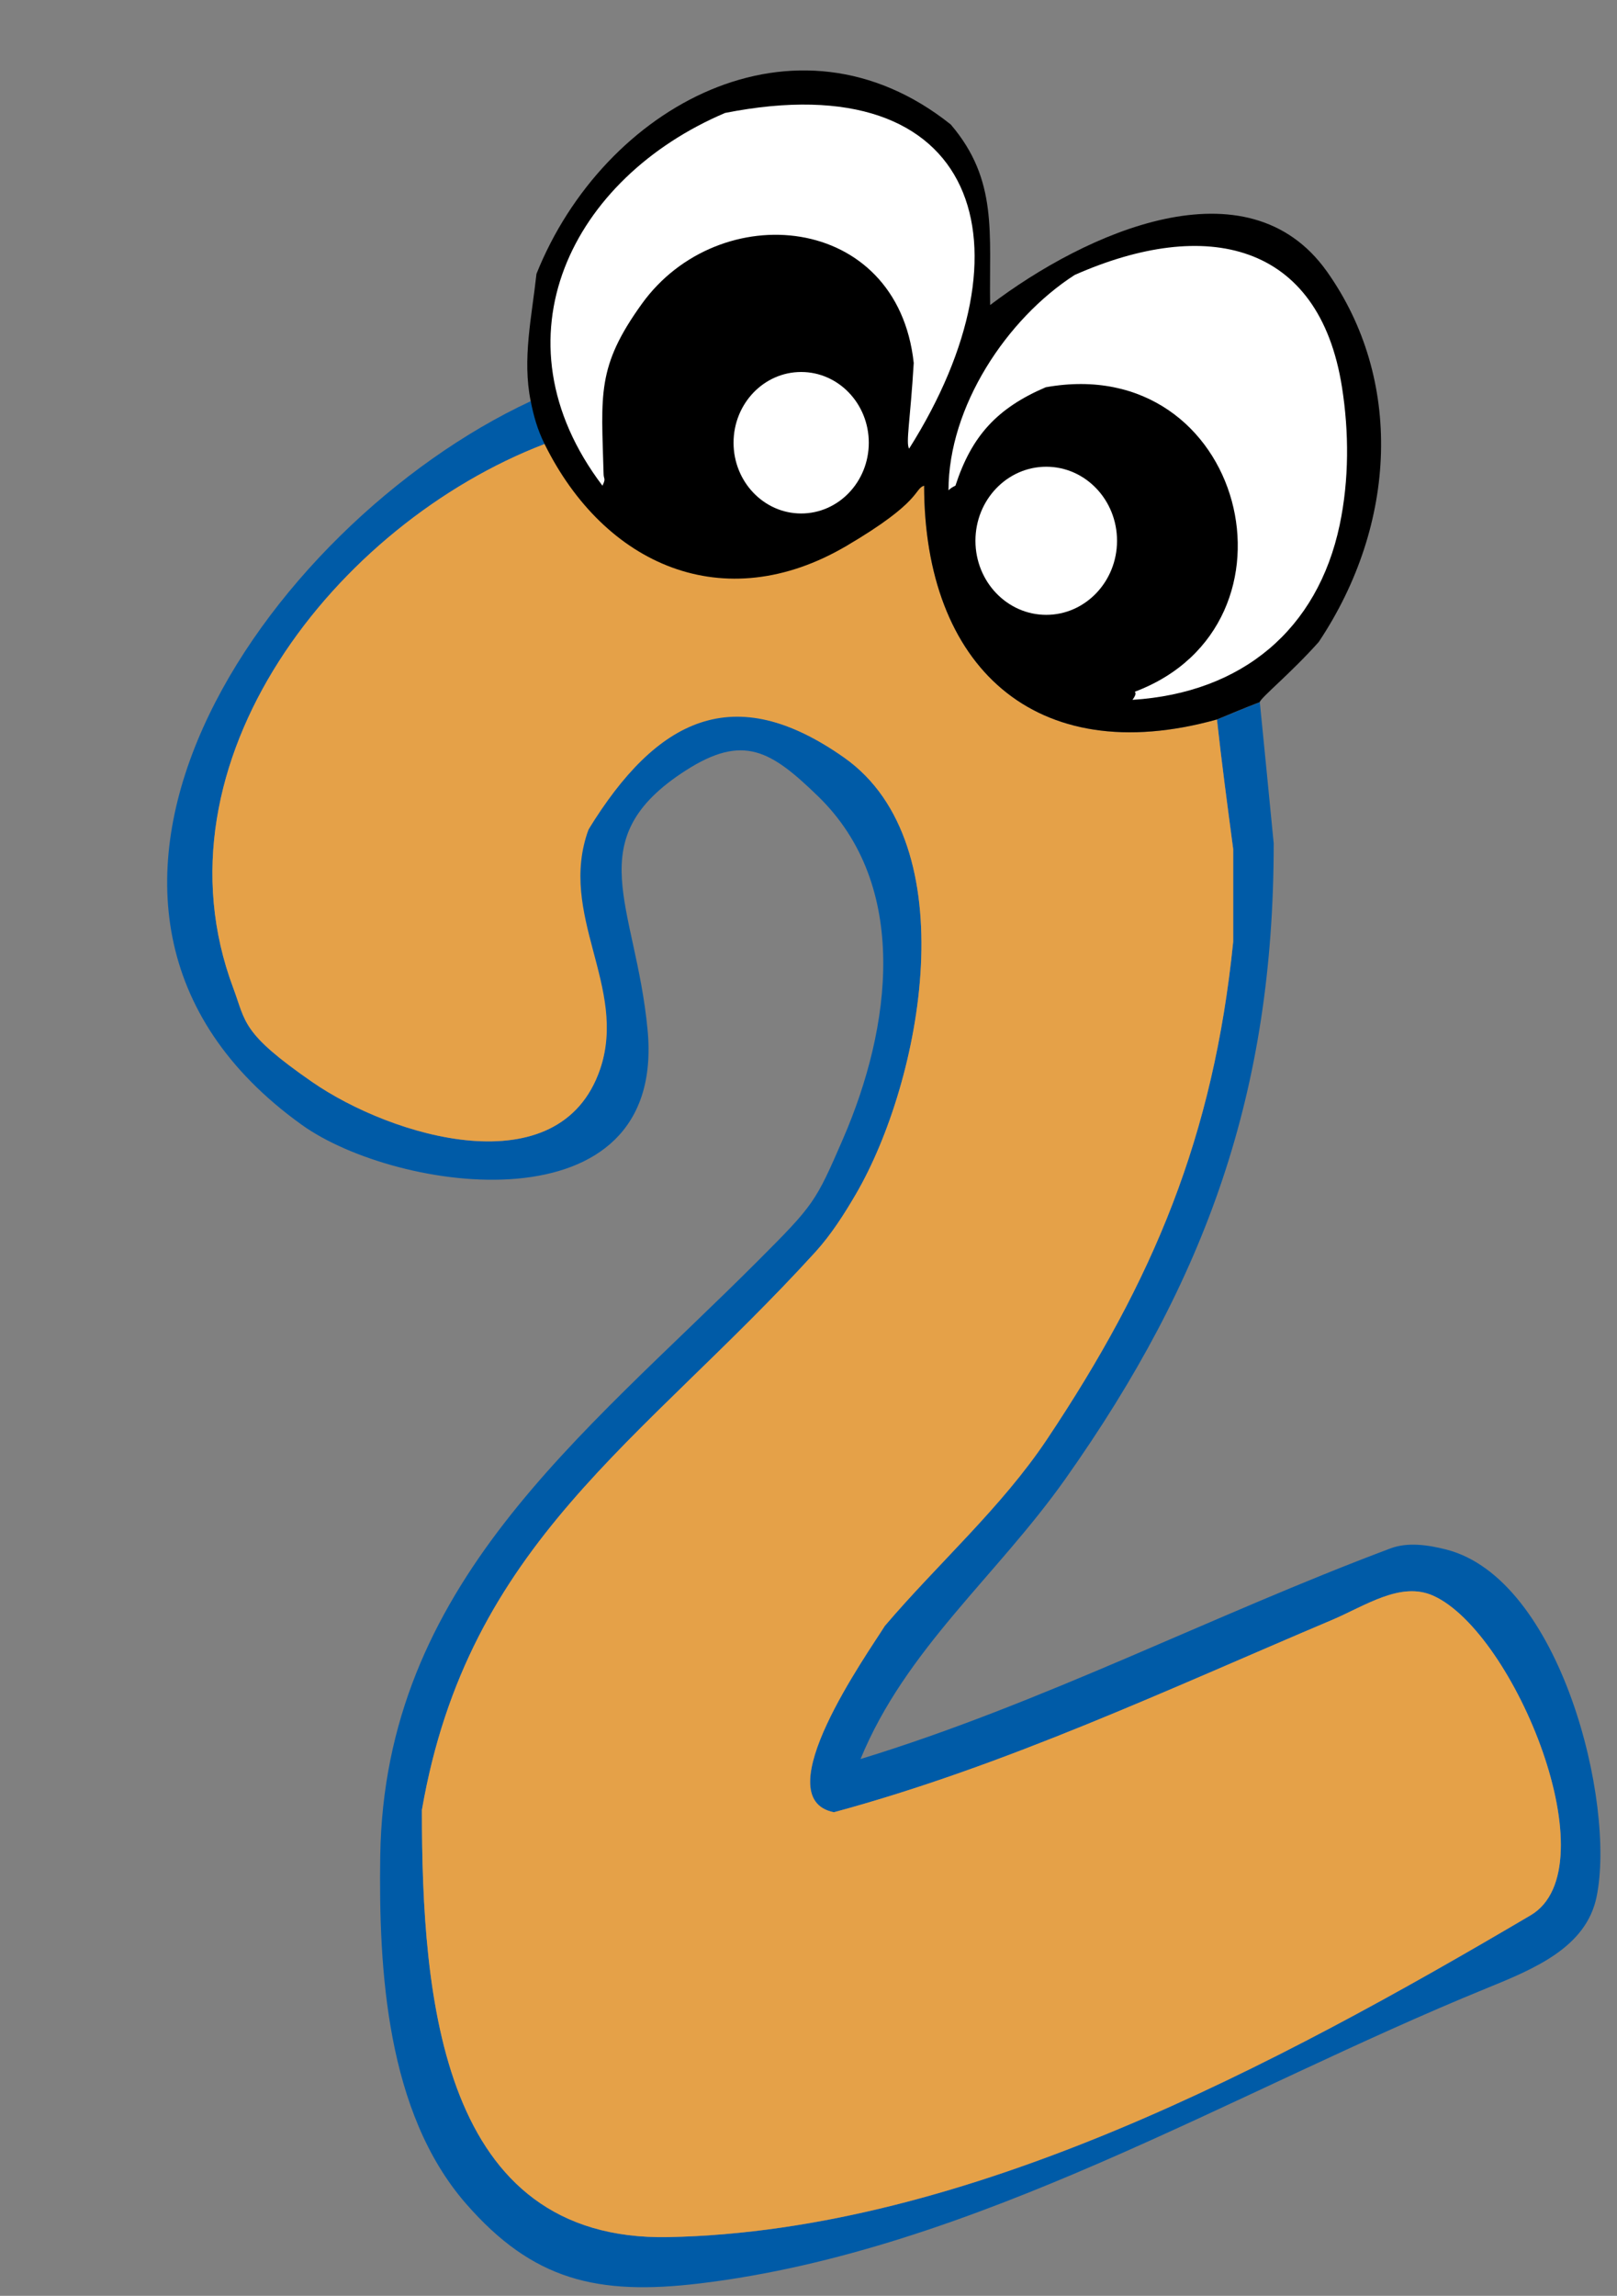
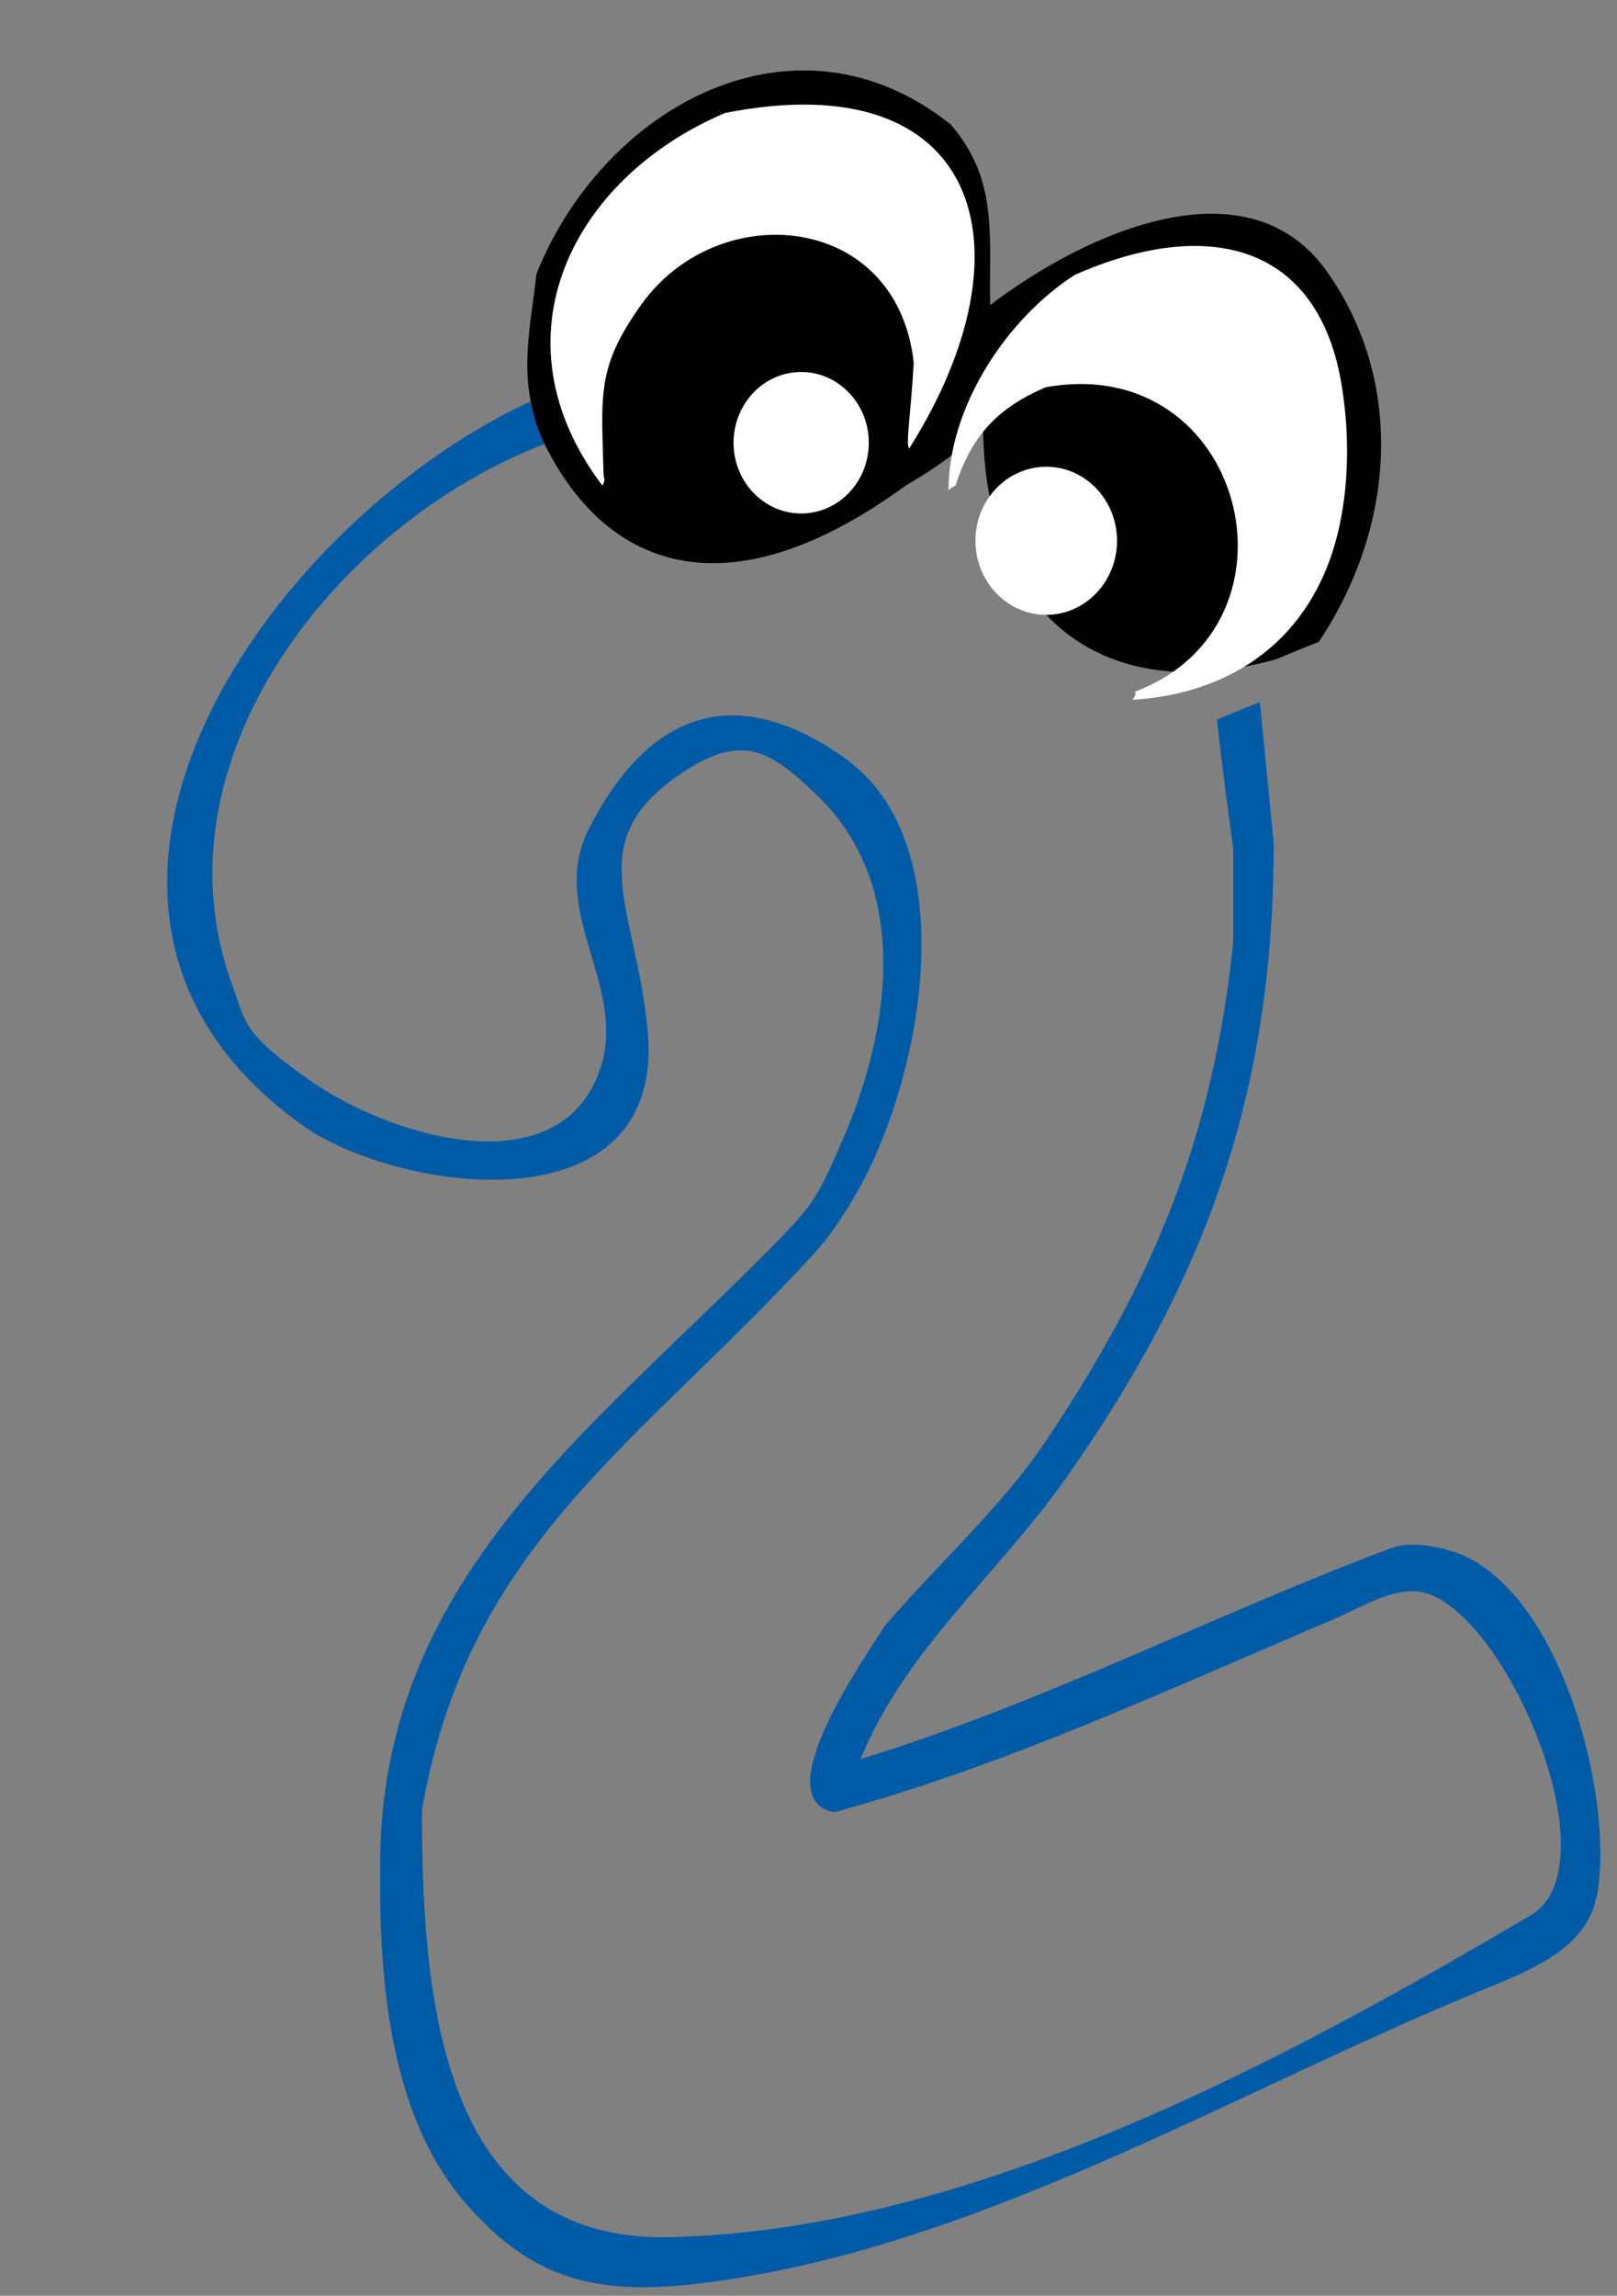
<svg xmlns="http://www.w3.org/2000/svg" fill="#000000" height="142.8" preserveAspectRatio="xMidYMid meet" version="1" viewBox="123.4 283.0 100.6 142.8" width="100.6" zoomAndPan="magnify">
  <rect x="123.4" y="283.0" width="100.6" height="142.8" fill="#808080" stroke="none" />
  <g>
    <g id="change1_1">
      <path d="M147.056,398.458c0.242-16.894,12.549-26.072,23.472-37.008c3.521-3.525,3.604-3.655,5.328-7.632 c2.987-6.896,4.19-15.732-1.584-21.312c-2.901-2.806-4.62-3.886-8.208-1.583c-6.688,4.292-3.117,8.339-2.376,16.128 c1.198,12.585-15.633,10.143-21.526,5.904c-18.803-13.51-2.306-37.296,14.256-45c0.287,0.864,0.576,1.728,0.862,2.664 c-12.96,4.968-24.644,19.77-19.366,33.84c0.799,2.132,0.498,2.784,4.896,5.832c4.958,3.436,15.411,6.583,17.928-0.792 c1.744-5.11-3.278-9.843-0.72-14.904c3.662-7.236,9.033-9.32,15.912-4.464c7.642,5.398,4.824,20.098,0.72,27.146 c-0.726,1.241-1.539,2.521-2.521,3.6c-10.84,11.898-21.601,18.072-24.479,34.704c0,11.736,1.19,26.847,15.336,26.57 c18.574-0.369,37.911-10.746,53.642-20.019c5-2.947-0.992-17.583-6.049-19.872c-2.033-0.92-4.218,0.615-6.336,1.515 c-10.125,4.285-20.305,9.069-30.961,11.949c-4.318-0.861,2.09-9.861,3.168-11.592c3.312-3.888,7.246-7.352,10.08-11.592 c6.637-9.927,10.368-18.864,11.594-30.96c0-1.944,0-3.888,0-5.76c-0.36-2.736-0.722-5.4-1.01-8.064 c0.864-0.358,1.729-0.72,2.664-1.08c0.288,2.88,0.576,5.832,0.864,8.784c0,15.408-4.162,27.083-12.96,39.528 c-4.27,6.04-9.936,10.584-12.744,17.424c11.305-3.456,21.884-8.944,32.977-13.104c1.078-0.401,2.338-0.212,3.457,0.072 c7.11,1.811,10.567,15.747,9.358,21.602c-0.646,3.133-3.822,4.459-6.84,5.688c-15.837,6.457-31.86,16.306-48.96,18.361 c-6.362,0.764-10.377-0.188-14.545-4.969C147.44,414.384,146.955,405.507,147.056,398.458L147.056,398.458z" fill="#005ba7" />
    </g>
    <g id="change2_1">
-       <path d="M157.28,310.618c4.349,7.226,10.859,9.944,18.792,6.336c4.178-3.528,4.178-3.528,4.824-3.744 c0,11.16,6.84,17.712,18.216,14.544c0.288,2.664,0.647,5.328,1.009,8.064c0,1.872,0,3.813,0,5.76 c-1.225,12.096-4.957,21.033-11.593,30.96c-2.834,4.24-6.769,7.704-10.079,11.592c-1.08,1.729-7.488,10.729-3.169,11.592 c10.656-2.88,20.835-7.664,30.96-11.949c2.119-0.897,4.305-2.435,6.338-1.515c5.057,2.289,11.047,16.925,6.047,19.872 c-15.729,9.272-35.065,19.647-53.641,20.017c-14.145,0.28-15.336-14.832-15.336-26.568c2.88-16.632,13.641-22.806,24.48-34.704 c0.979-1.078,1.795-2.356,2.52-3.6c4.104-7.046,6.922-21.745-0.72-27.146c-6.878-4.856-11.664-2.448-15.912,4.464 c-1.944,5.328,2.464,9.794,0.72,14.904c-2.517,7.375-12.97,4.227-17.928,0.792c-4.398-3.048-4.098-3.7-4.896-5.832 C132.636,330.388,144.32,315.586,157.28,310.618L157.28,310.618z" fill="#e5a148" />
-     </g>
+       </g>
    <g id="change3_1">
-       <path d="M157.28,310.618c-0.467-0.945-0.683-1.779-0.862-2.664c-0.537-2.625,0.07-5.256,0.358-7.92 c4.177-10.44,16.128-16.992,25.776-9.288c2.951,3.456,2.376,6.768,2.447,11.229c5.977-4.536,16.008-9.044,20.953-2.088 c4.748,6.688,4.391,15.696-0.506,23.04c-1.729,1.944-3.6,3.456-3.672,3.744c-0.936,0.36-1.8,0.72-2.664,1.08 c-11.376,3.168-18.216-3.384-18.216-14.544c-0.647,0.216-0.11,0.972-4.824,3.744C168.435,321.446,161.007,318.16,157.28,310.618 L157.28,310.618z" fill="inherit" />
+       <path d="M157.28,310.618c-0.467-0.945-0.683-1.779-0.862-2.664c-0.537-2.625,0.07-5.256,0.358-7.92 c4.177-10.44,16.128-16.992,25.776-9.288c2.951,3.456,2.376,6.768,2.447,11.229c5.977-4.536,16.008-9.044,20.953-2.088 c4.748,6.688,4.391,15.696-0.506,23.04c-0.936,0.36-1.8,0.72-2.664,1.08 c-11.376,3.168-18.216-3.384-18.216-14.544c-0.647,0.216-0.11,0.972-4.824,3.744C168.435,321.446,161.007,318.16,157.28,310.618 L157.28,310.618z" fill="inherit" />
    </g>
    <g id="change4_1">
      <path d="M193.856,326.53c0.242-0.333,0.204-0.424,0.146-0.504c11.088-4.179,6.84-21.168-5.545-18.938 c-3.023,1.296-4.607,3.024-5.615,6.12c-0.146,0.072-0.288,0.144-0.432,0.288c0-5.186,3.6-10.656,7.848-13.393 c8.154-3.608,15.211-2.063,16.632,6.982c0.437,2.774,0.45,5.75-0.144,8.568C205.376,322.143,200.696,326.098,193.856,326.53 L193.856,326.53z" fill="#ffffff" />
    </g>
    <g id="change4_2">
      <path d="M160.88,313.21c-6.959-9.188-1.885-19.144,7.632-23.185c15.842-3.125,19.366,8.345,11.448,20.881 c-0.217-0.36,0.072-1.729,0.287-5.328c-1.008-9.36-12.123-10.342-16.92-3.672c-2.82,3.921-2.512,5.61-2.375,10.584 C160.96,312.818,161.106,312.758,160.88,313.21L160.88,313.21z" fill="#ffffff" />
    </g>
    <g id="change4_3">
      <path d="M173.244,306.138c2.322,0,4.207,1.973,4.207,4.4c0,2.431-1.885,4.401-4.207,4.401s-4.207-1.974-4.207-4.401 S170.919,306.138,173.244,306.138L173.244,306.138z" fill="#ffffff" />
    </g>
    <g id="change4_4">
      <path d="M188.492,312.031c2.432,0,4.403,2.062,4.403,4.605s-1.974,4.608-4.403,4.608 c-2.434,0-4.406-2.063-4.406-4.608S186.059,312.031,188.492,312.031L188.492,312.031z" fill="#ffffff" />
    </g>
  </g>
</svg>